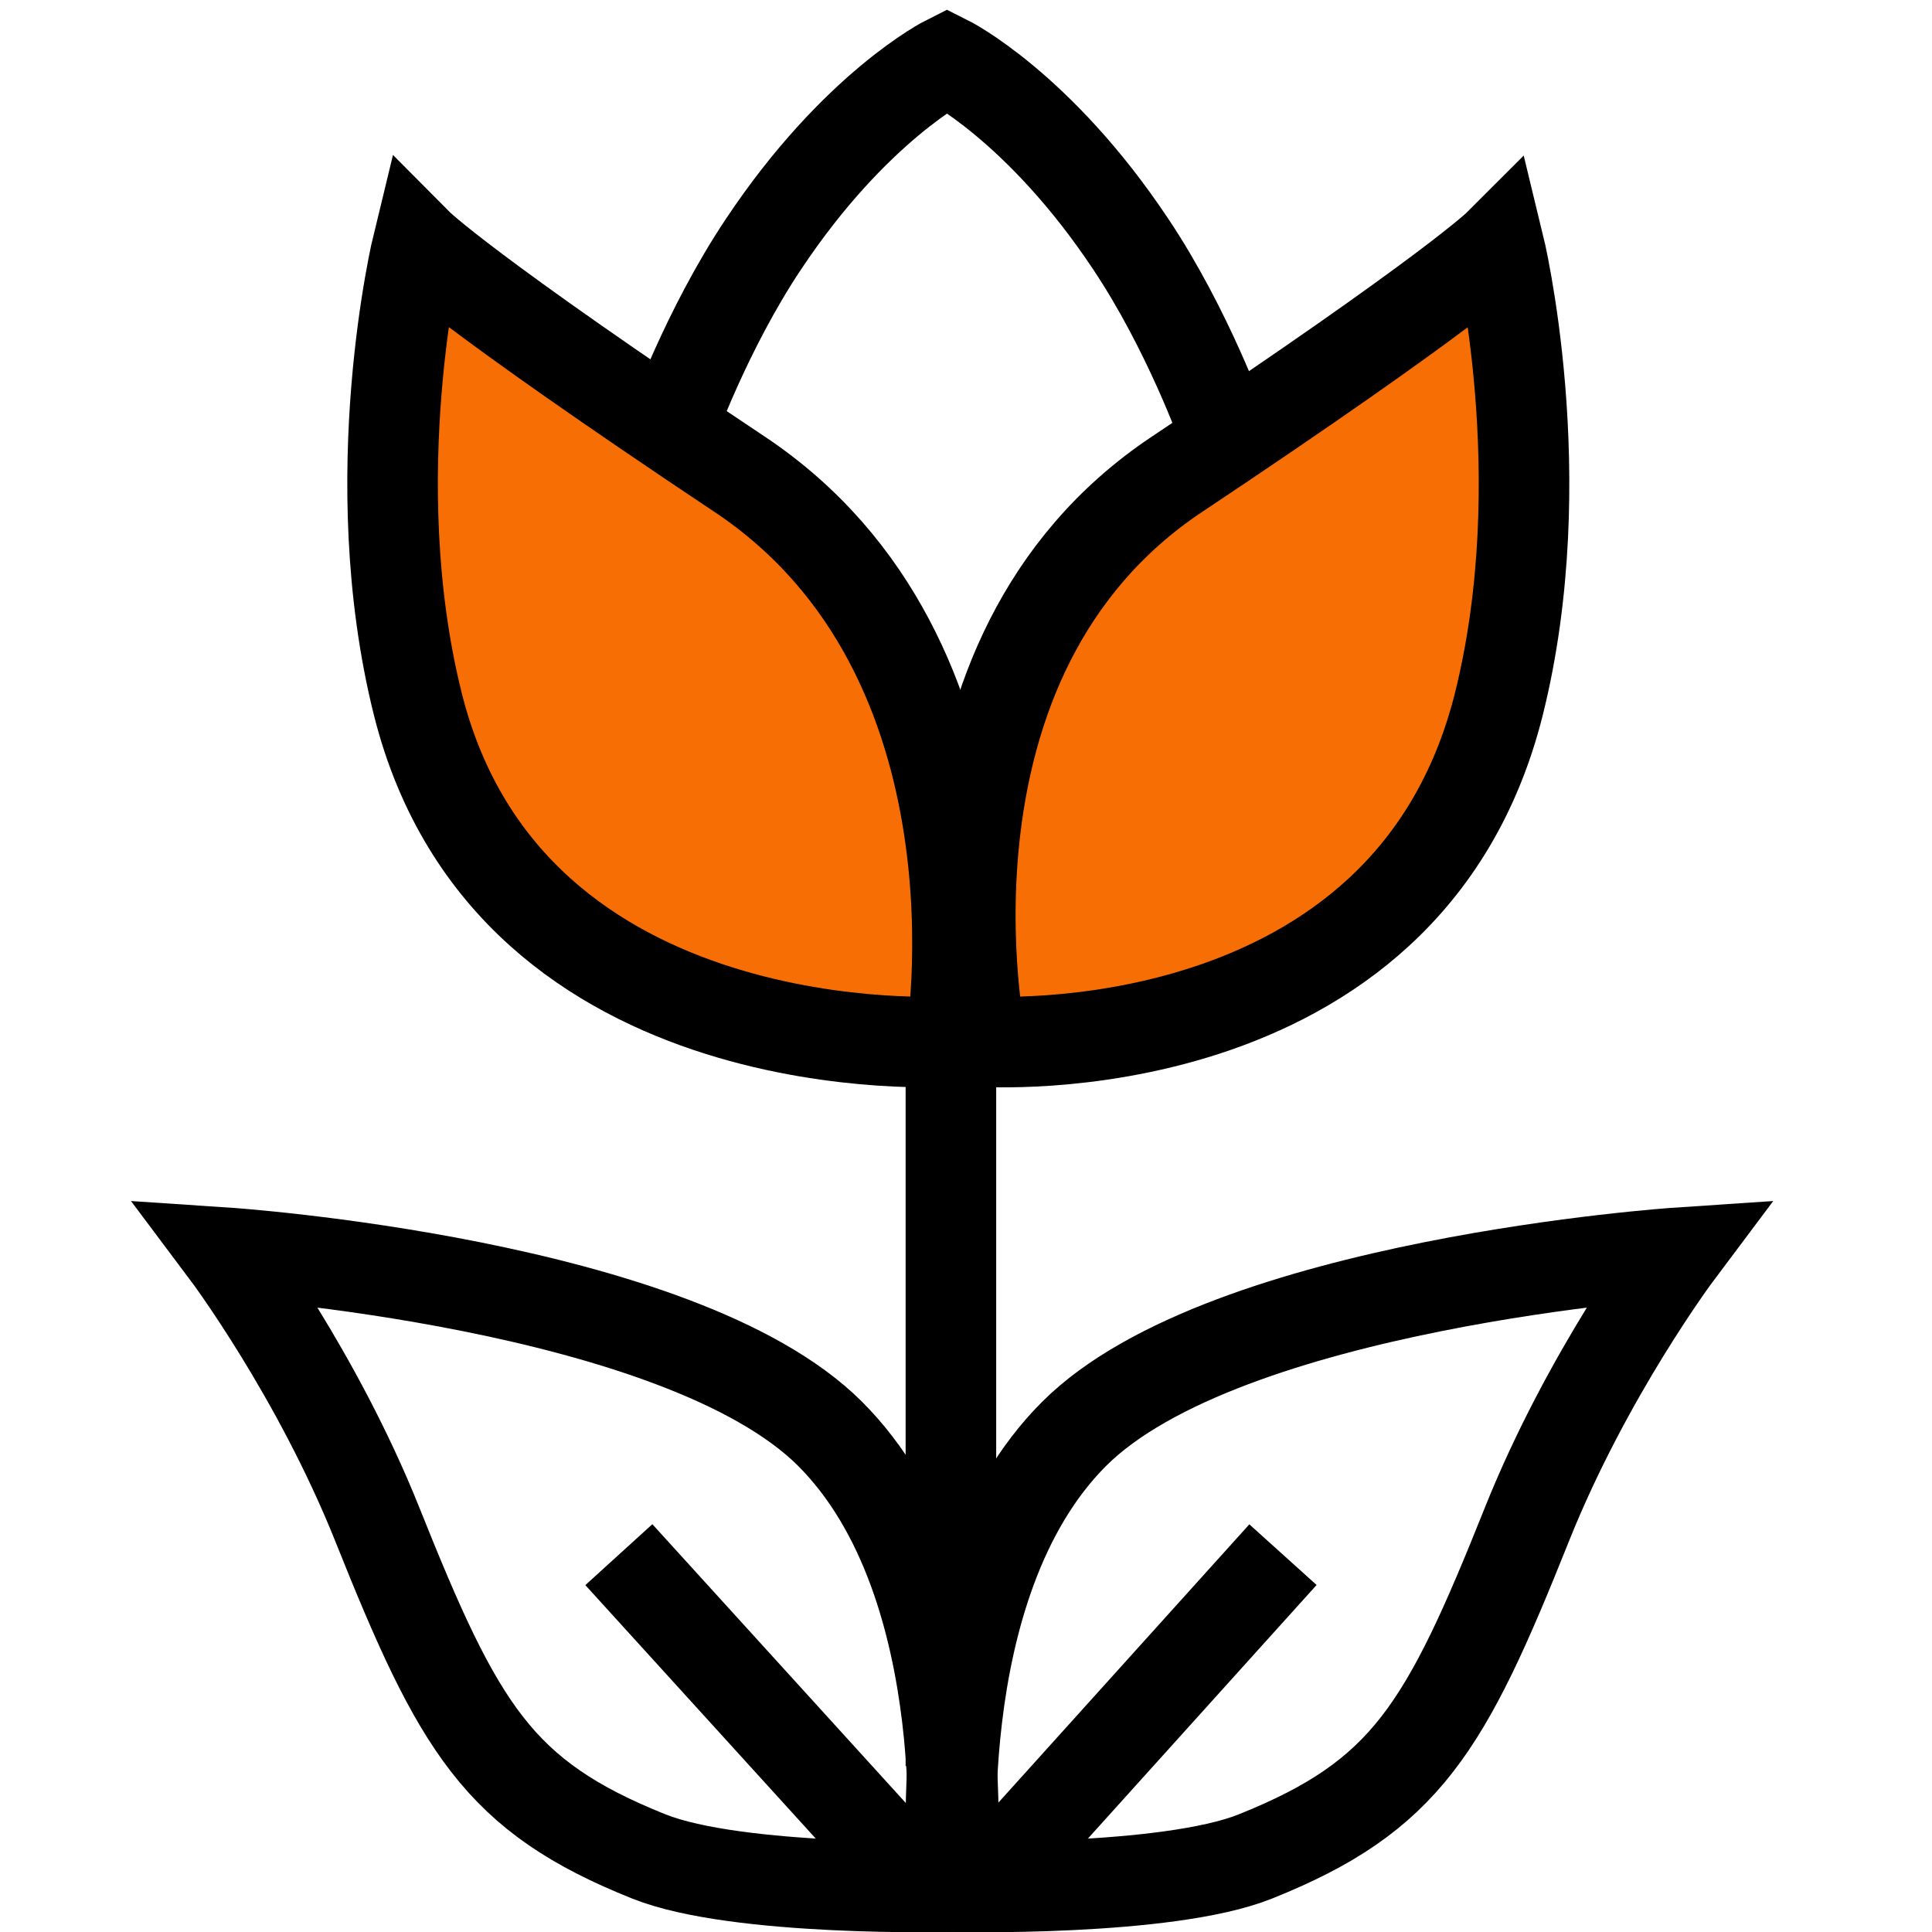
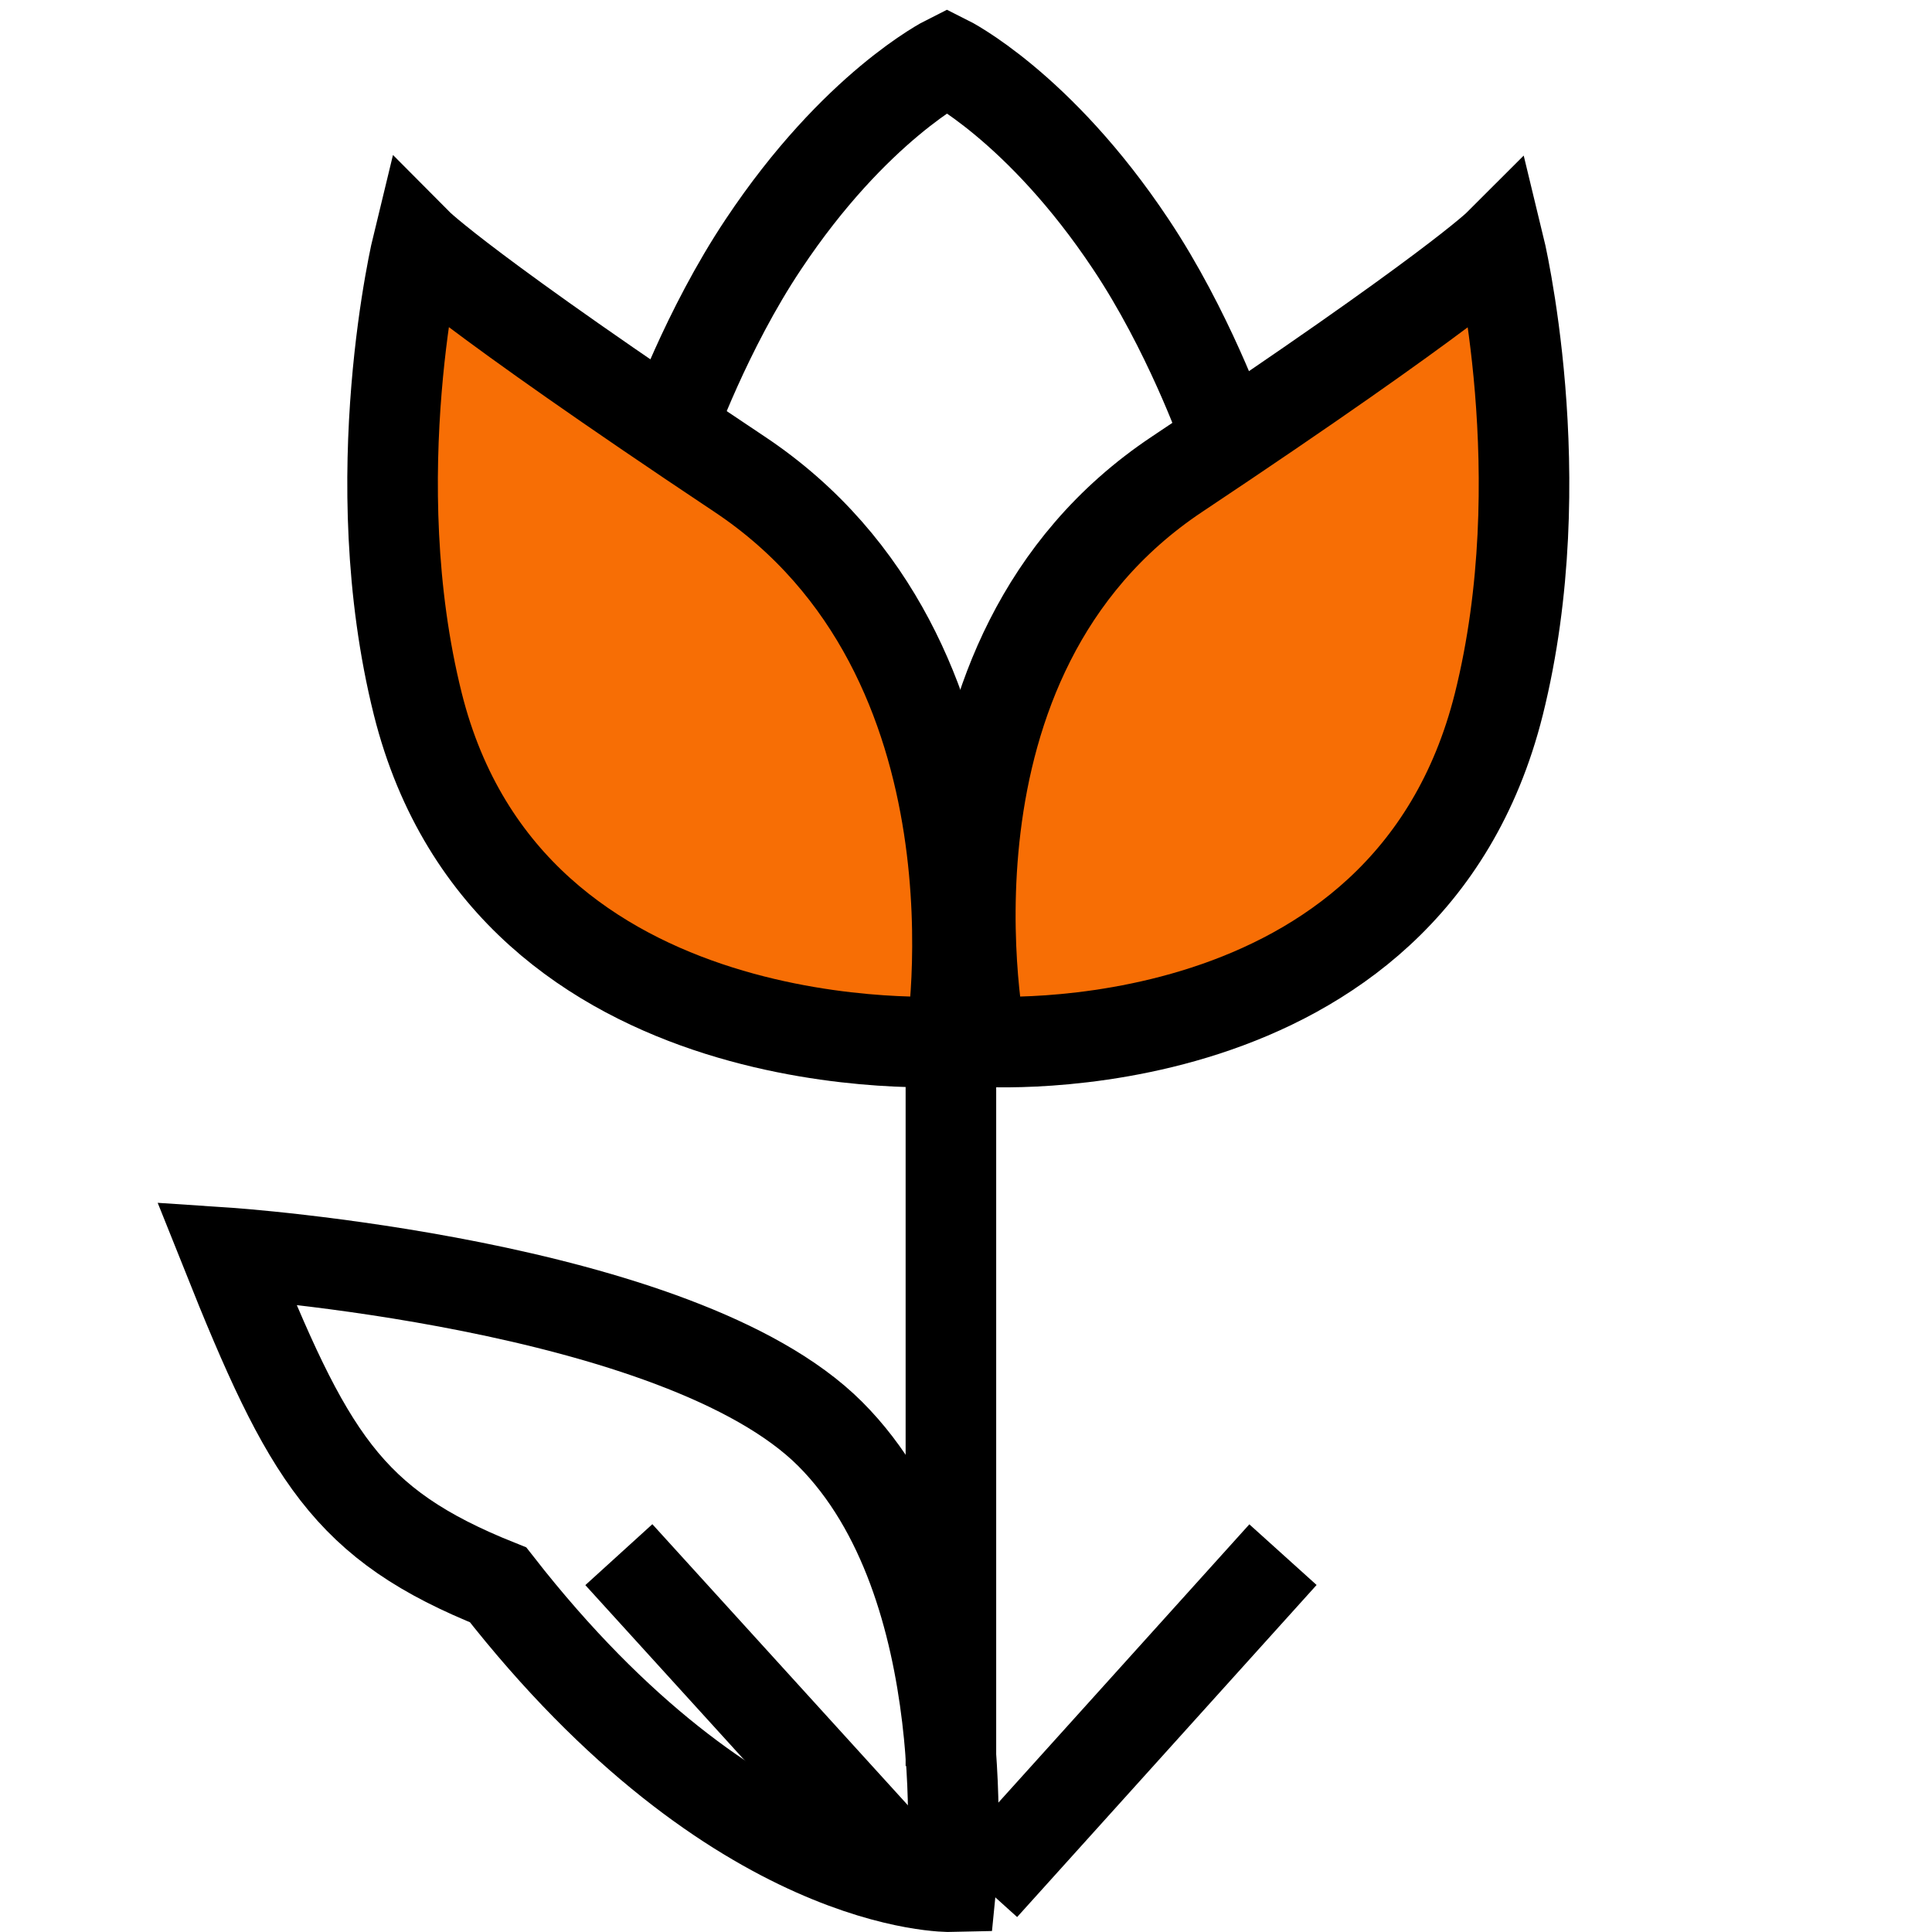
<svg xmlns="http://www.w3.org/2000/svg" version="1.1" id="Слой_1" x="0px" y="0px" viewBox="0 0 64 64" style="enable-background:new 0 0 64 64;" xml:space="preserve">
  <style type="text/css">
	.st0{fill:none;stroke:#000000;stroke-width:3;stroke-miterlimit:10;}
	.st1{fill:#F76E05;stroke:#000000;stroke-width:3;stroke-miterlimit:10;}
</style>
  <path class="st0" d="M22.24,14.18c0,0,1.16-3.26,3.05-6.09C28.33,3.52,31.37,2,31.37,2s3.05,1.52,6.09,6.09  c1.89,2.83,3.05,6.09,3.05,6.09S40.5,21.5,36.5,23.5s-6,2-10,0S22.24,14.18,22.24,14.18" />
  <path class="st1" d="M32.5,34.5c0,0-2.65-12.7,6.49-18.79s10.66-7.61,10.66-7.61s1.88,7.7,0,15.23C46.6,35.5,32.5,34.5,32.5,34.5z" />
  <path class="st1" d="M31.5,34.5c0,0,2.14-12.7-7-18.79S13.84,8.09,13.84,8.09s-1.88,7.7,0,15.23C16.89,35.5,31.5,34.5,31.5,34.5z" />
  <line class="st0" x1="31.5" y1="34.5" x2="31.5" y2="58.5" />
-   <path class="st0" d="M31.5,62.5c0,0,1-10-4-15s-20-6-20-6s3,4,5,9c2.7,6.76,4,9,9,11C24.44,62.67,31.5,62.5,31.5,62.5z" />
+   <path class="st0" d="M31.5,62.5c0,0,1-10-4-15s-20-6-20-6c2.7,6.76,4,9,9,11C24.44,62.67,31.5,62.5,31.5,62.5z" />
  <line class="st0" x1="20.5" y1="51.5" x2="30.5" y2="62.5" />
-   <path class="st0" d="M31.58,62.5c0,0-1-10,4-15s20-6,20-6s-3,4-5,9c-2.7,6.76-4,9-9,11C38.65,62.67,31.58,62.5,31.58,62.5z" />
  <line class="st0" x1="42.5" y1="51.5" x2="32.58" y2="62.5" />
</svg>